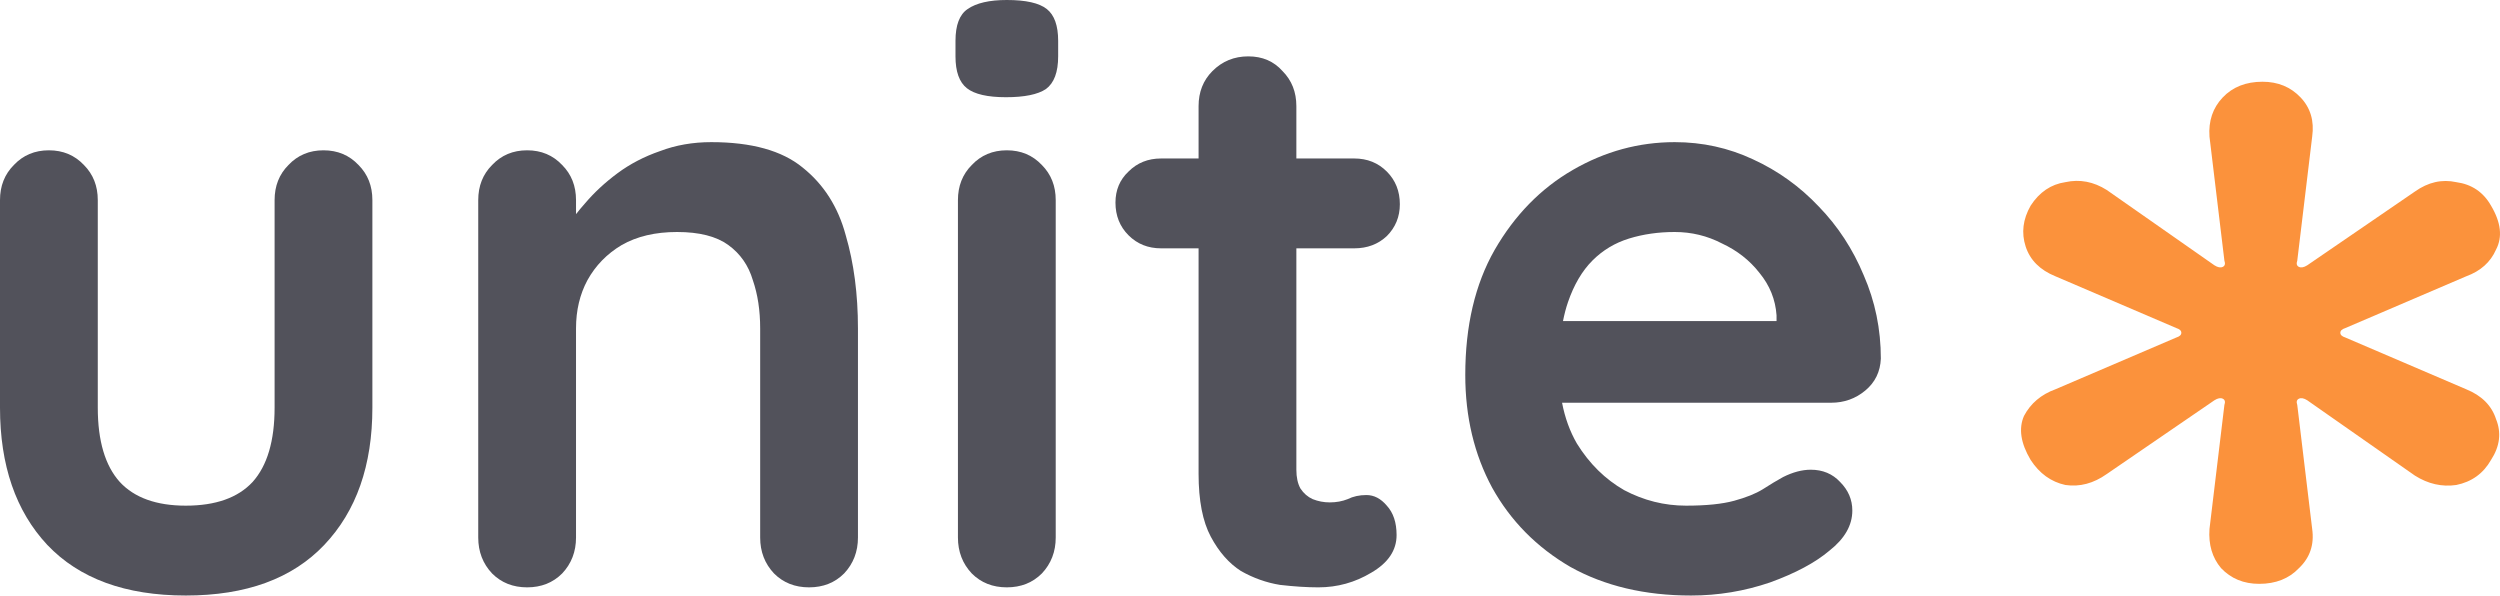
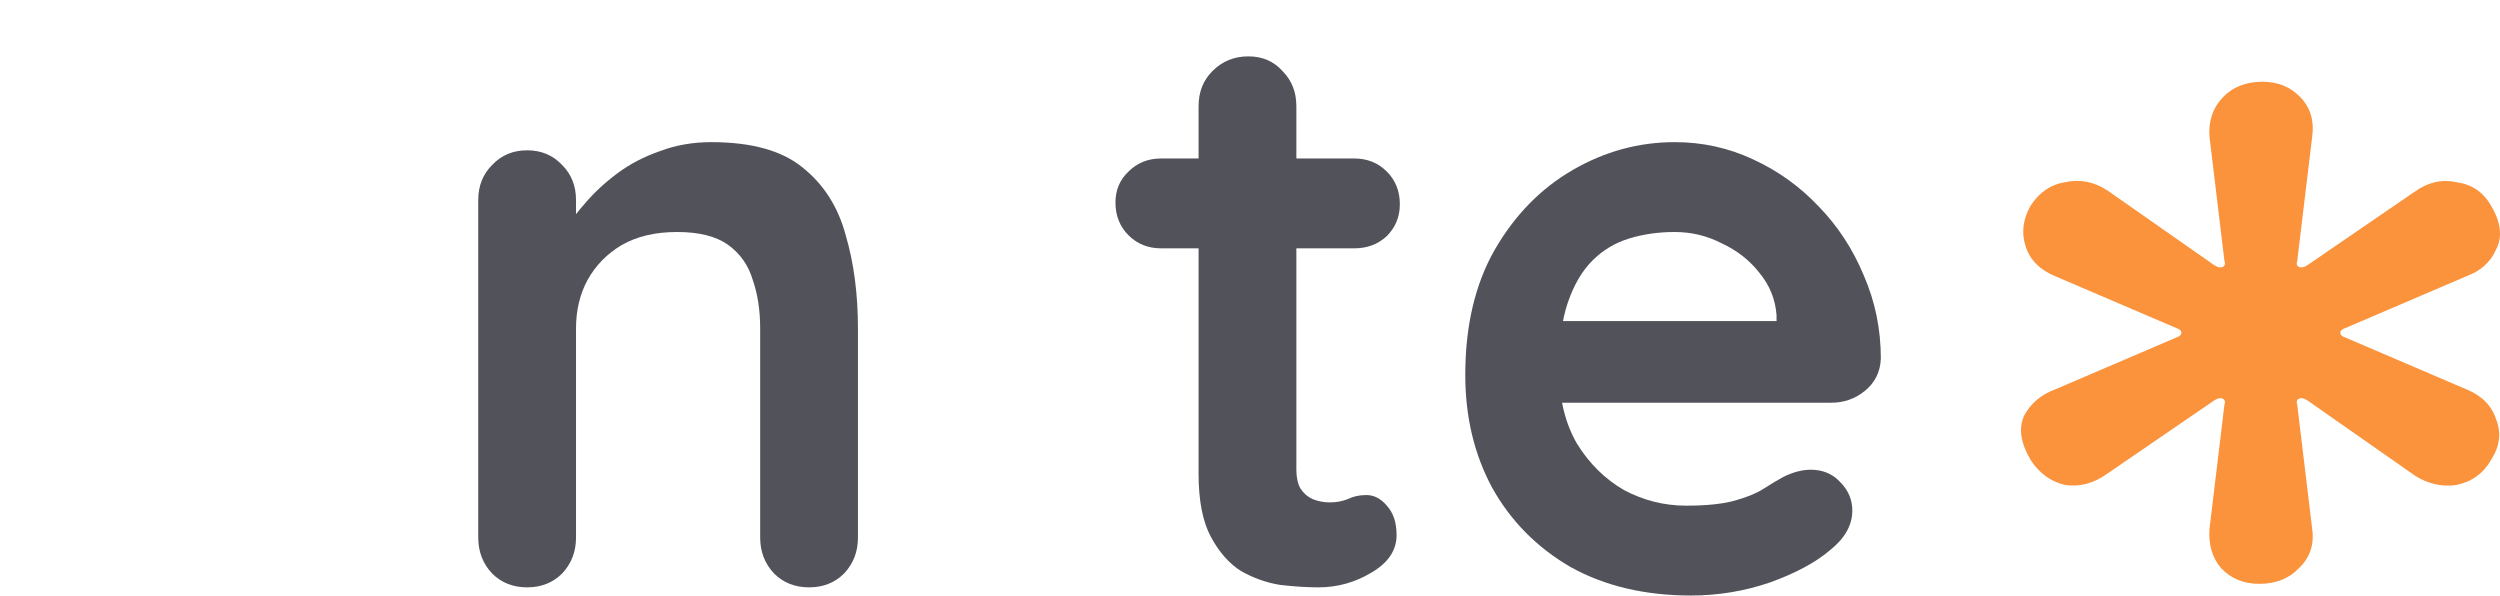
<svg xmlns="http://www.w3.org/2000/svg" width="424" height="101" viewBox="0 0 424 101" fill="none">
-   <path d="M54.864 25.492C57.259 25.492 59.24 26.324 60.806 27.986C62.373 29.556 63.156 31.542 63.156 33.944V69.134C63.156 78.925 60.438 86.684 55.002 92.41C49.566 98.137 41.735 101 31.509 101C21.282 101 13.451 98.137 8.015 92.41C2.672 86.684 0 78.925 0 69.134V33.944C0 31.542 0.783 29.556 2.349 27.986C3.916 26.324 5.896 25.492 8.292 25.492C10.687 25.492 12.668 26.324 14.234 27.986C15.8 29.556 16.584 31.542 16.584 33.944V69.134C16.584 74.769 17.827 78.971 20.315 81.742C22.802 84.421 26.534 85.76 31.509 85.76C36.576 85.76 40.353 84.421 42.841 81.742C45.328 78.971 46.572 74.769 46.572 69.134V33.944C46.572 31.542 47.355 29.556 48.922 27.986C50.488 26.324 52.469 25.492 54.864 25.492Z" fill="#52525b" />
-   <path d="M179.05 91.163C179.05 93.565 178.266 95.597 176.7 97.259C175.134 98.829 173.153 99.615 170.758 99.615C168.362 99.615 166.382 98.829 164.815 97.259C163.249 95.597 162.466 93.565 162.466 91.163V33.944C162.466 31.542 163.249 29.556 164.815 27.986C166.382 26.324 168.362 25.492 170.758 25.492C173.153 25.492 175.134 26.324 176.7 27.986C178.266 29.556 179.05 31.542 179.05 33.944V91.163ZM170.62 16.487C167.487 16.487 165.276 15.979 163.986 14.963C162.696 13.947 162.051 12.146 162.051 9.56V6.927C162.051 4.249 162.742 2.448 164.124 1.524C165.598 0.508 167.81 0 170.758 0C173.982 0 176.24 0.508 177.529 1.524C178.819 2.54 179.464 4.341 179.464 6.927V9.56C179.464 12.238 178.773 14.085 177.391 15.101C176.009 16.025 173.752 16.487 170.62 16.487Z" fill="#52525b" />
  <path d="M383.156 99.02C380.535 99.02 378.381 98.133 376.696 96.359C375.197 94.584 374.542 92.367 374.729 89.706L377.257 68.683C377.445 68.15 377.351 67.795 376.977 67.618C376.602 67.441 376.134 67.529 375.572 67.884L357.313 80.391C355.066 81.988 352.725 82.609 350.291 82.254C347.856 81.722 345.89 80.303 344.392 77.996C342.706 75.158 342.332 72.674 343.268 70.545C344.392 68.416 346.171 66.908 348.605 66.021L369.111 57.239C369.673 57.062 369.954 56.796 369.954 56.441C369.954 56.086 369.673 55.82 369.111 55.643L348.605 46.861C345.983 45.797 344.298 44.111 343.549 41.805C342.8 39.498 343.081 37.192 344.392 34.886C345.89 32.58 347.856 31.249 350.291 30.894C352.725 30.362 355.066 30.805 357.313 32.225L375.572 44.998C376.134 45.353 376.602 45.442 376.977 45.264C377.351 45.087 377.445 44.732 377.257 44.2L374.729 23.177C374.542 20.516 375.291 18.298 376.977 16.524C378.662 14.75 380.909 13.863 383.718 13.863C386.34 13.863 388.494 14.75 390.179 16.524C391.865 18.298 392.52 20.516 392.145 23.177L389.617 44.2C389.43 44.732 389.524 45.087 389.898 45.264C390.273 45.442 390.741 45.353 391.303 44.998L409.562 32.491C411.809 30.894 414.15 30.362 416.584 30.894C419.206 31.249 421.172 32.58 422.483 34.886C424.169 37.724 424.449 40.208 423.326 42.337C422.389 44.466 420.704 45.974 418.27 46.861L397.764 55.643C397.202 55.82 396.921 56.086 396.921 56.441C396.921 56.796 397.202 57.062 397.764 57.239L418.27 66.021C420.891 67.086 422.577 68.771 423.326 71.078C424.262 73.384 423.981 75.69 422.483 77.996C421.172 80.303 419.206 81.722 416.584 82.254C414.15 82.609 411.809 82.077 409.562 80.658L391.303 67.884C390.741 67.529 390.273 67.441 389.898 67.618C389.524 67.795 389.43 68.15 389.617 68.683L392.145 89.706C392.52 92.367 391.771 94.584 389.898 96.359C388.213 98.133 385.965 99.02 383.156 99.02Z" fill="#fb923c" />
  <path fill-rule="evenodd" clip-rule="evenodd" d="M203.279 26.878H196.922C194.711 26.878 192.868 27.617 191.394 29.095C189.92 30.48 189.183 32.235 189.183 34.359C189.183 36.576 189.92 38.423 191.394 39.901C192.868 41.379 194.711 42.118 196.922 42.118H203.279V80.357C203.279 84.882 203.97 88.439 205.352 91.025C206.734 93.611 208.439 95.55 210.465 96.844C212.584 98.044 214.796 98.829 217.099 99.199C219.494 99.476 221.659 99.615 223.594 99.615C226.819 99.615 229.813 98.783 232.577 97.121C235.433 95.458 236.861 93.334 236.861 90.748C236.861 88.623 236.308 86.961 235.203 85.76C234.189 84.559 233.038 83.959 231.748 83.959C230.55 83.959 229.491 84.19 228.569 84.652C227.648 85.021 226.634 85.206 225.529 85.206C224.515 85.206 223.548 85.021 222.627 84.652C221.798 84.282 221.107 83.682 220.554 82.85C220.093 82.019 219.863 80.957 219.863 79.664V42.118H229.675C231.886 42.118 233.729 41.425 235.203 40.04C236.677 38.562 237.414 36.761 237.414 34.636C237.414 32.42 236.677 30.573 235.203 29.095C233.729 27.617 231.886 26.878 229.675 26.878H219.863V18.011C219.863 15.61 219.08 13.624 217.514 12.053C216.039 10.391 214.105 9.56 211.709 9.56C209.314 9.56 207.287 10.391 205.629 12.053C204.062 13.624 203.279 15.61 203.279 18.011V26.878Z" fill="#52525b" />
  <path fill-rule="evenodd" clip-rule="evenodd" d="M286.791 101C278.96 101 272.142 99.384 266.338 96.151C260.626 92.826 256.203 88.346 253.071 82.712C250.031 77.078 248.511 70.705 248.511 63.593C248.511 55.28 250.169 48.214 253.486 42.395C256.894 36.484 261.317 31.958 266.752 28.818C272.188 25.677 277.946 24.107 284.027 24.107C288.726 24.107 293.148 25.077 297.294 27.017C301.532 28.956 305.263 31.635 308.488 35.052C311.712 38.377 314.246 42.257 316.089 46.69C318.023 51.123 318.991 55.834 318.991 60.822C318.899 63.038 318.023 64.84 316.365 66.225C314.707 67.61 312.772 68.303 310.561 68.303H264.925C265.417 70.866 266.256 73.175 267.443 75.23C269.562 78.648 272.234 81.28 275.459 83.128C278.776 84.882 282.276 85.76 285.962 85.76C289.371 85.76 292.088 85.483 294.115 84.929C296.142 84.374 297.755 83.728 298.952 82.989C300.242 82.158 301.394 81.465 302.407 80.911C304.065 80.08 305.632 79.664 307.106 79.664C309.133 79.664 310.791 80.357 312.081 81.742C313.463 83.128 314.154 84.744 314.154 86.591C314.154 89.085 312.864 91.348 310.284 93.38C307.889 95.412 304.526 97.213 300.196 98.783C295.866 100.261 291.397 101 286.791 101ZM298.399 46.274C300.15 48.399 301.117 50.8 301.302 53.479V54.449H265.085C265.309 53.301 265.588 52.239 265.923 51.262C266.937 48.306 268.319 45.951 270.069 44.196C271.82 42.441 273.893 41.194 276.288 40.455C278.683 39.717 281.263 39.347 284.027 39.347C286.883 39.347 289.555 39.994 292.042 41.287C294.622 42.487 296.741 44.15 298.399 46.274Z" fill="#52525b" />
  <path fill-rule="evenodd" clip-rule="evenodd" d="M136.112 28.402C132.611 25.539 127.451 24.107 120.634 24.107C117.501 24.107 114.599 24.615 111.927 25.631C109.255 26.555 106.86 27.802 104.741 29.372C102.622 30.942 100.779 32.651 99.213 34.498C98.66 35.117 98.154 35.725 97.693 36.321V33.944C97.693 31.542 96.91 29.556 95.344 27.986C93.777 26.324 91.797 25.492 89.401 25.492C87.006 25.492 85.025 26.324 83.459 27.986C81.892 29.556 81.109 31.542 81.109 33.944V91.163C81.109 93.565 81.892 95.597 83.459 97.259C85.025 98.829 87.006 99.615 89.401 99.615C91.797 99.615 93.777 98.829 95.344 97.259C96.91 95.597 97.693 93.565 97.693 91.163V55.696C97.693 52.648 98.338 49.923 99.628 47.521C101.01 45.027 102.944 43.042 105.432 41.564C108.012 40.086 111.144 39.347 114.829 39.347C118.607 39.347 121.509 40.086 123.536 41.564C125.563 43.042 126.945 45.027 127.682 47.521C128.511 49.923 128.925 52.648 128.925 55.696V91.163C128.925 93.565 129.708 95.597 131.275 97.259C132.841 98.829 134.822 99.615 137.217 99.615C139.613 99.615 141.593 98.829 143.16 97.259C144.726 95.597 145.509 93.565 145.509 91.163V55.696C145.509 49.877 144.818 44.612 143.436 39.901C142.146 35.098 139.705 31.265 136.112 28.402Z" fill="#52525b" />
</svg>